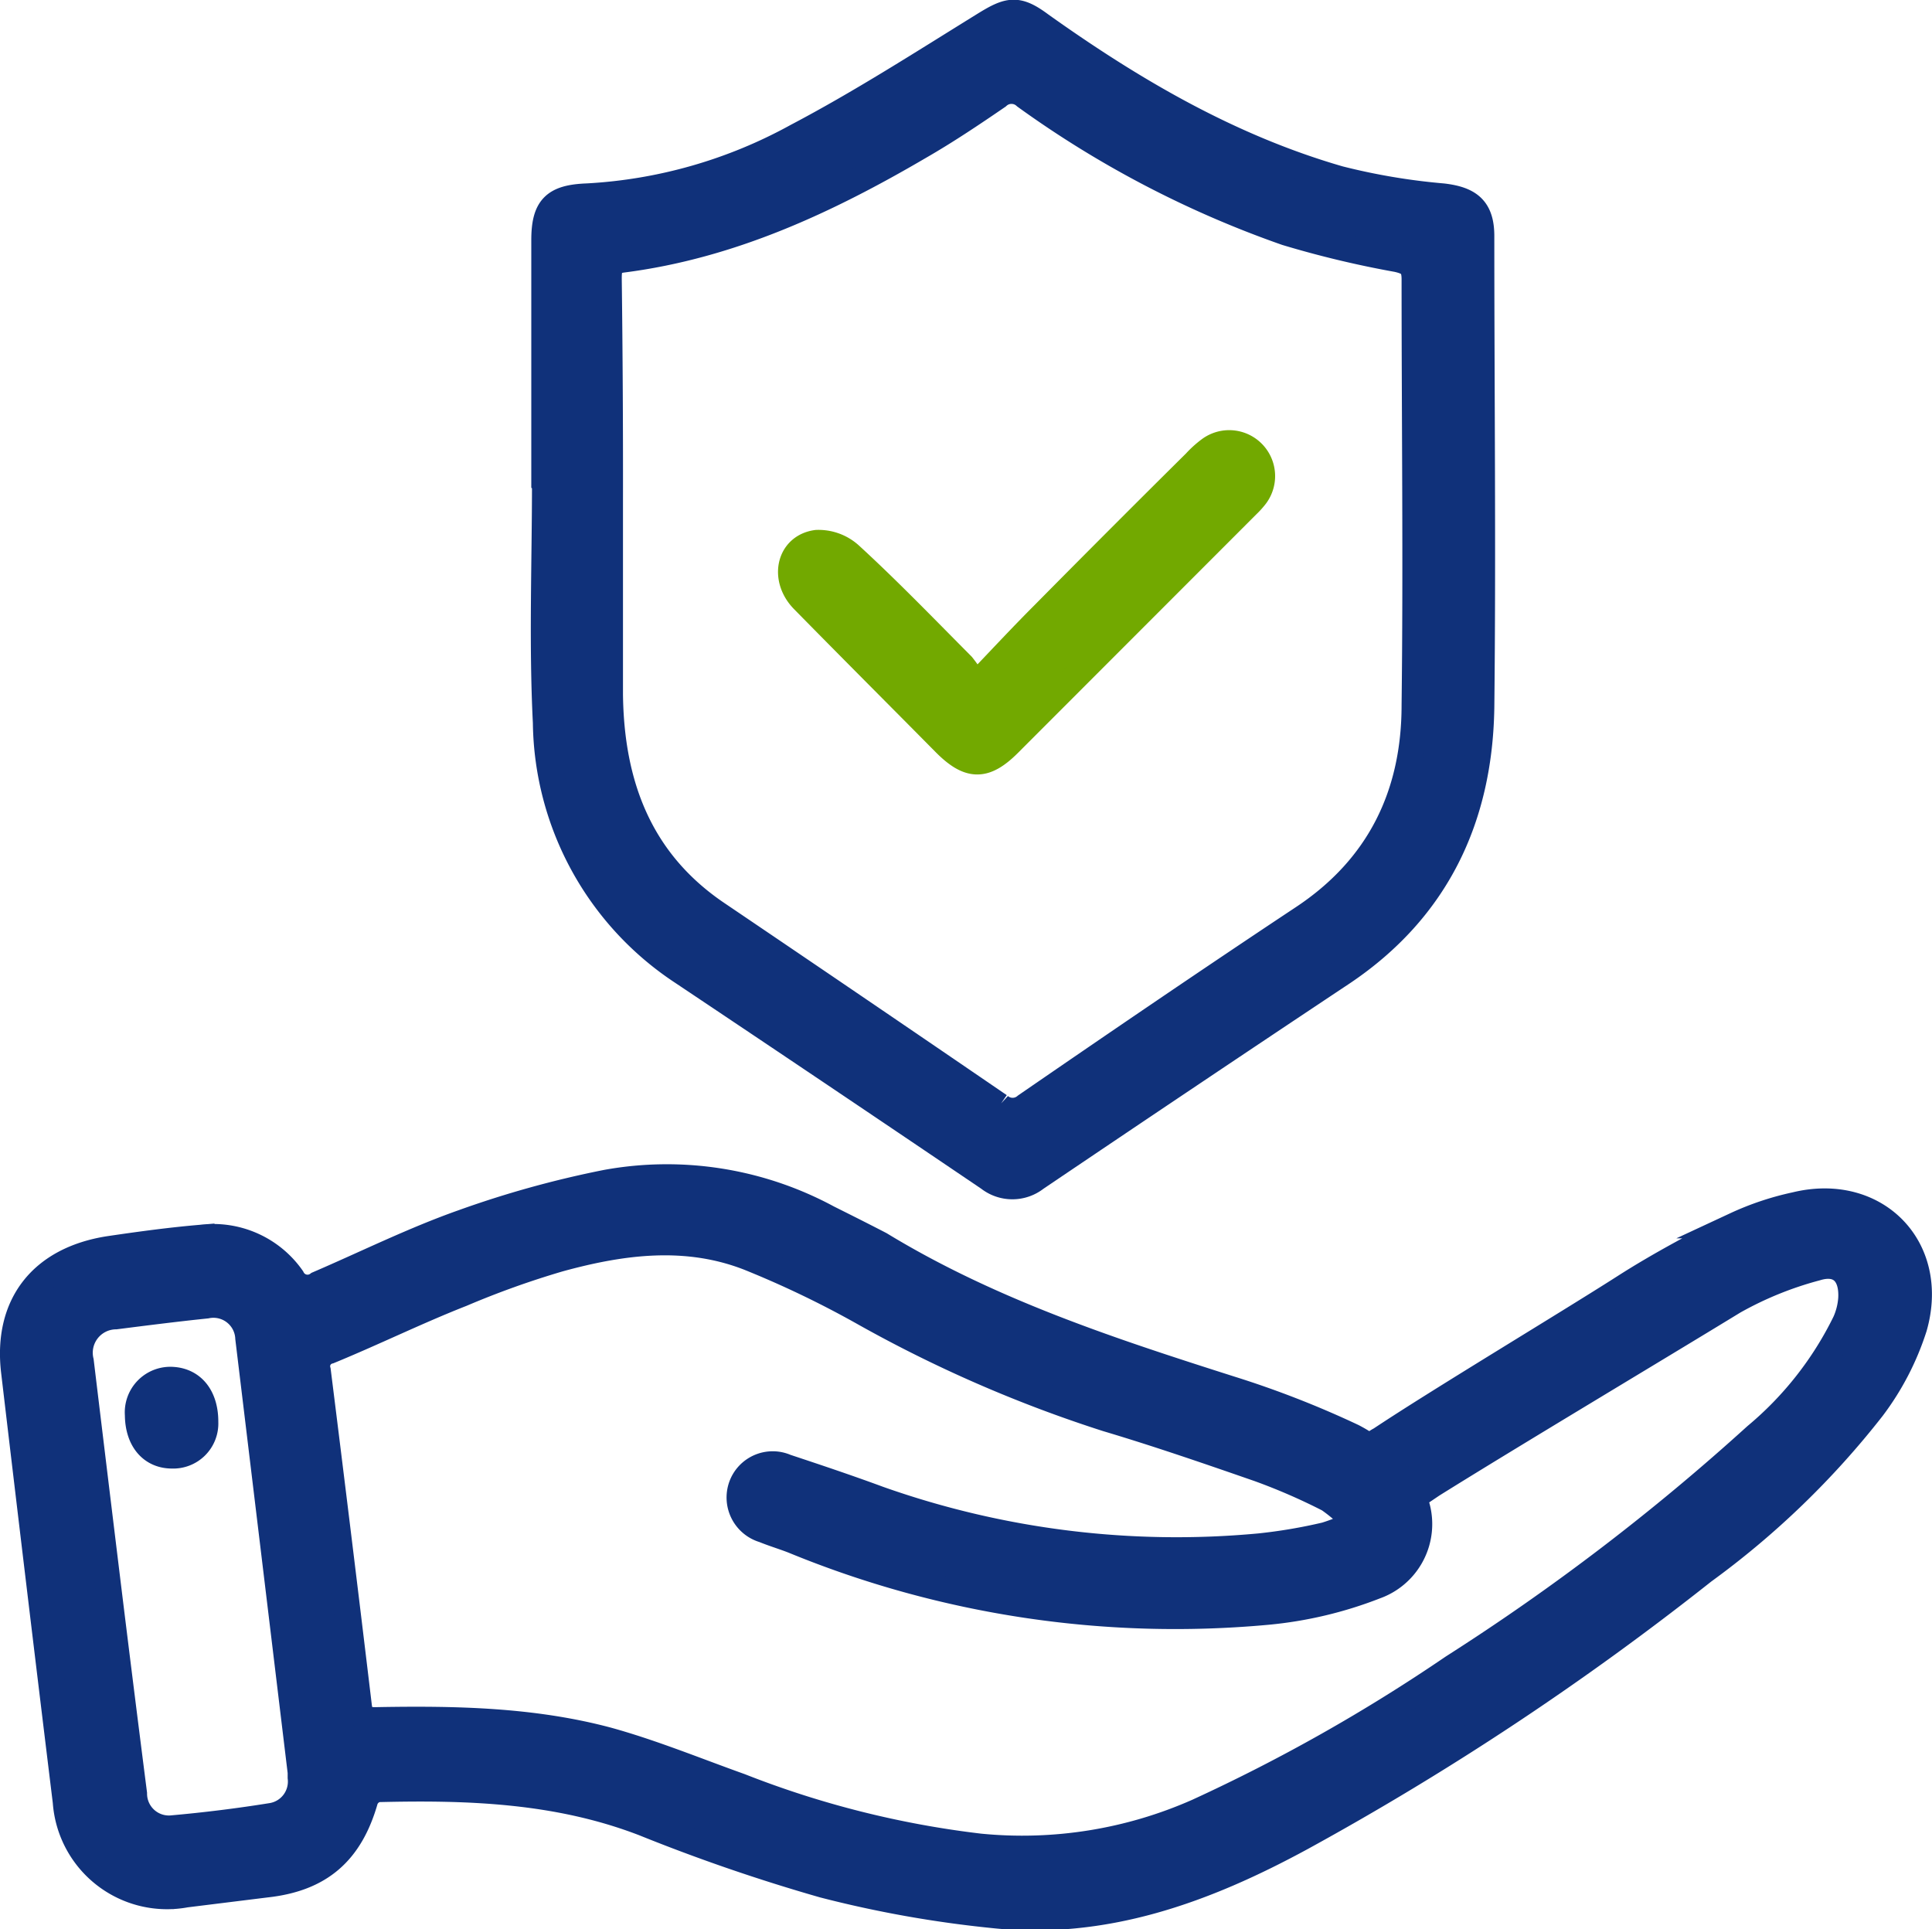
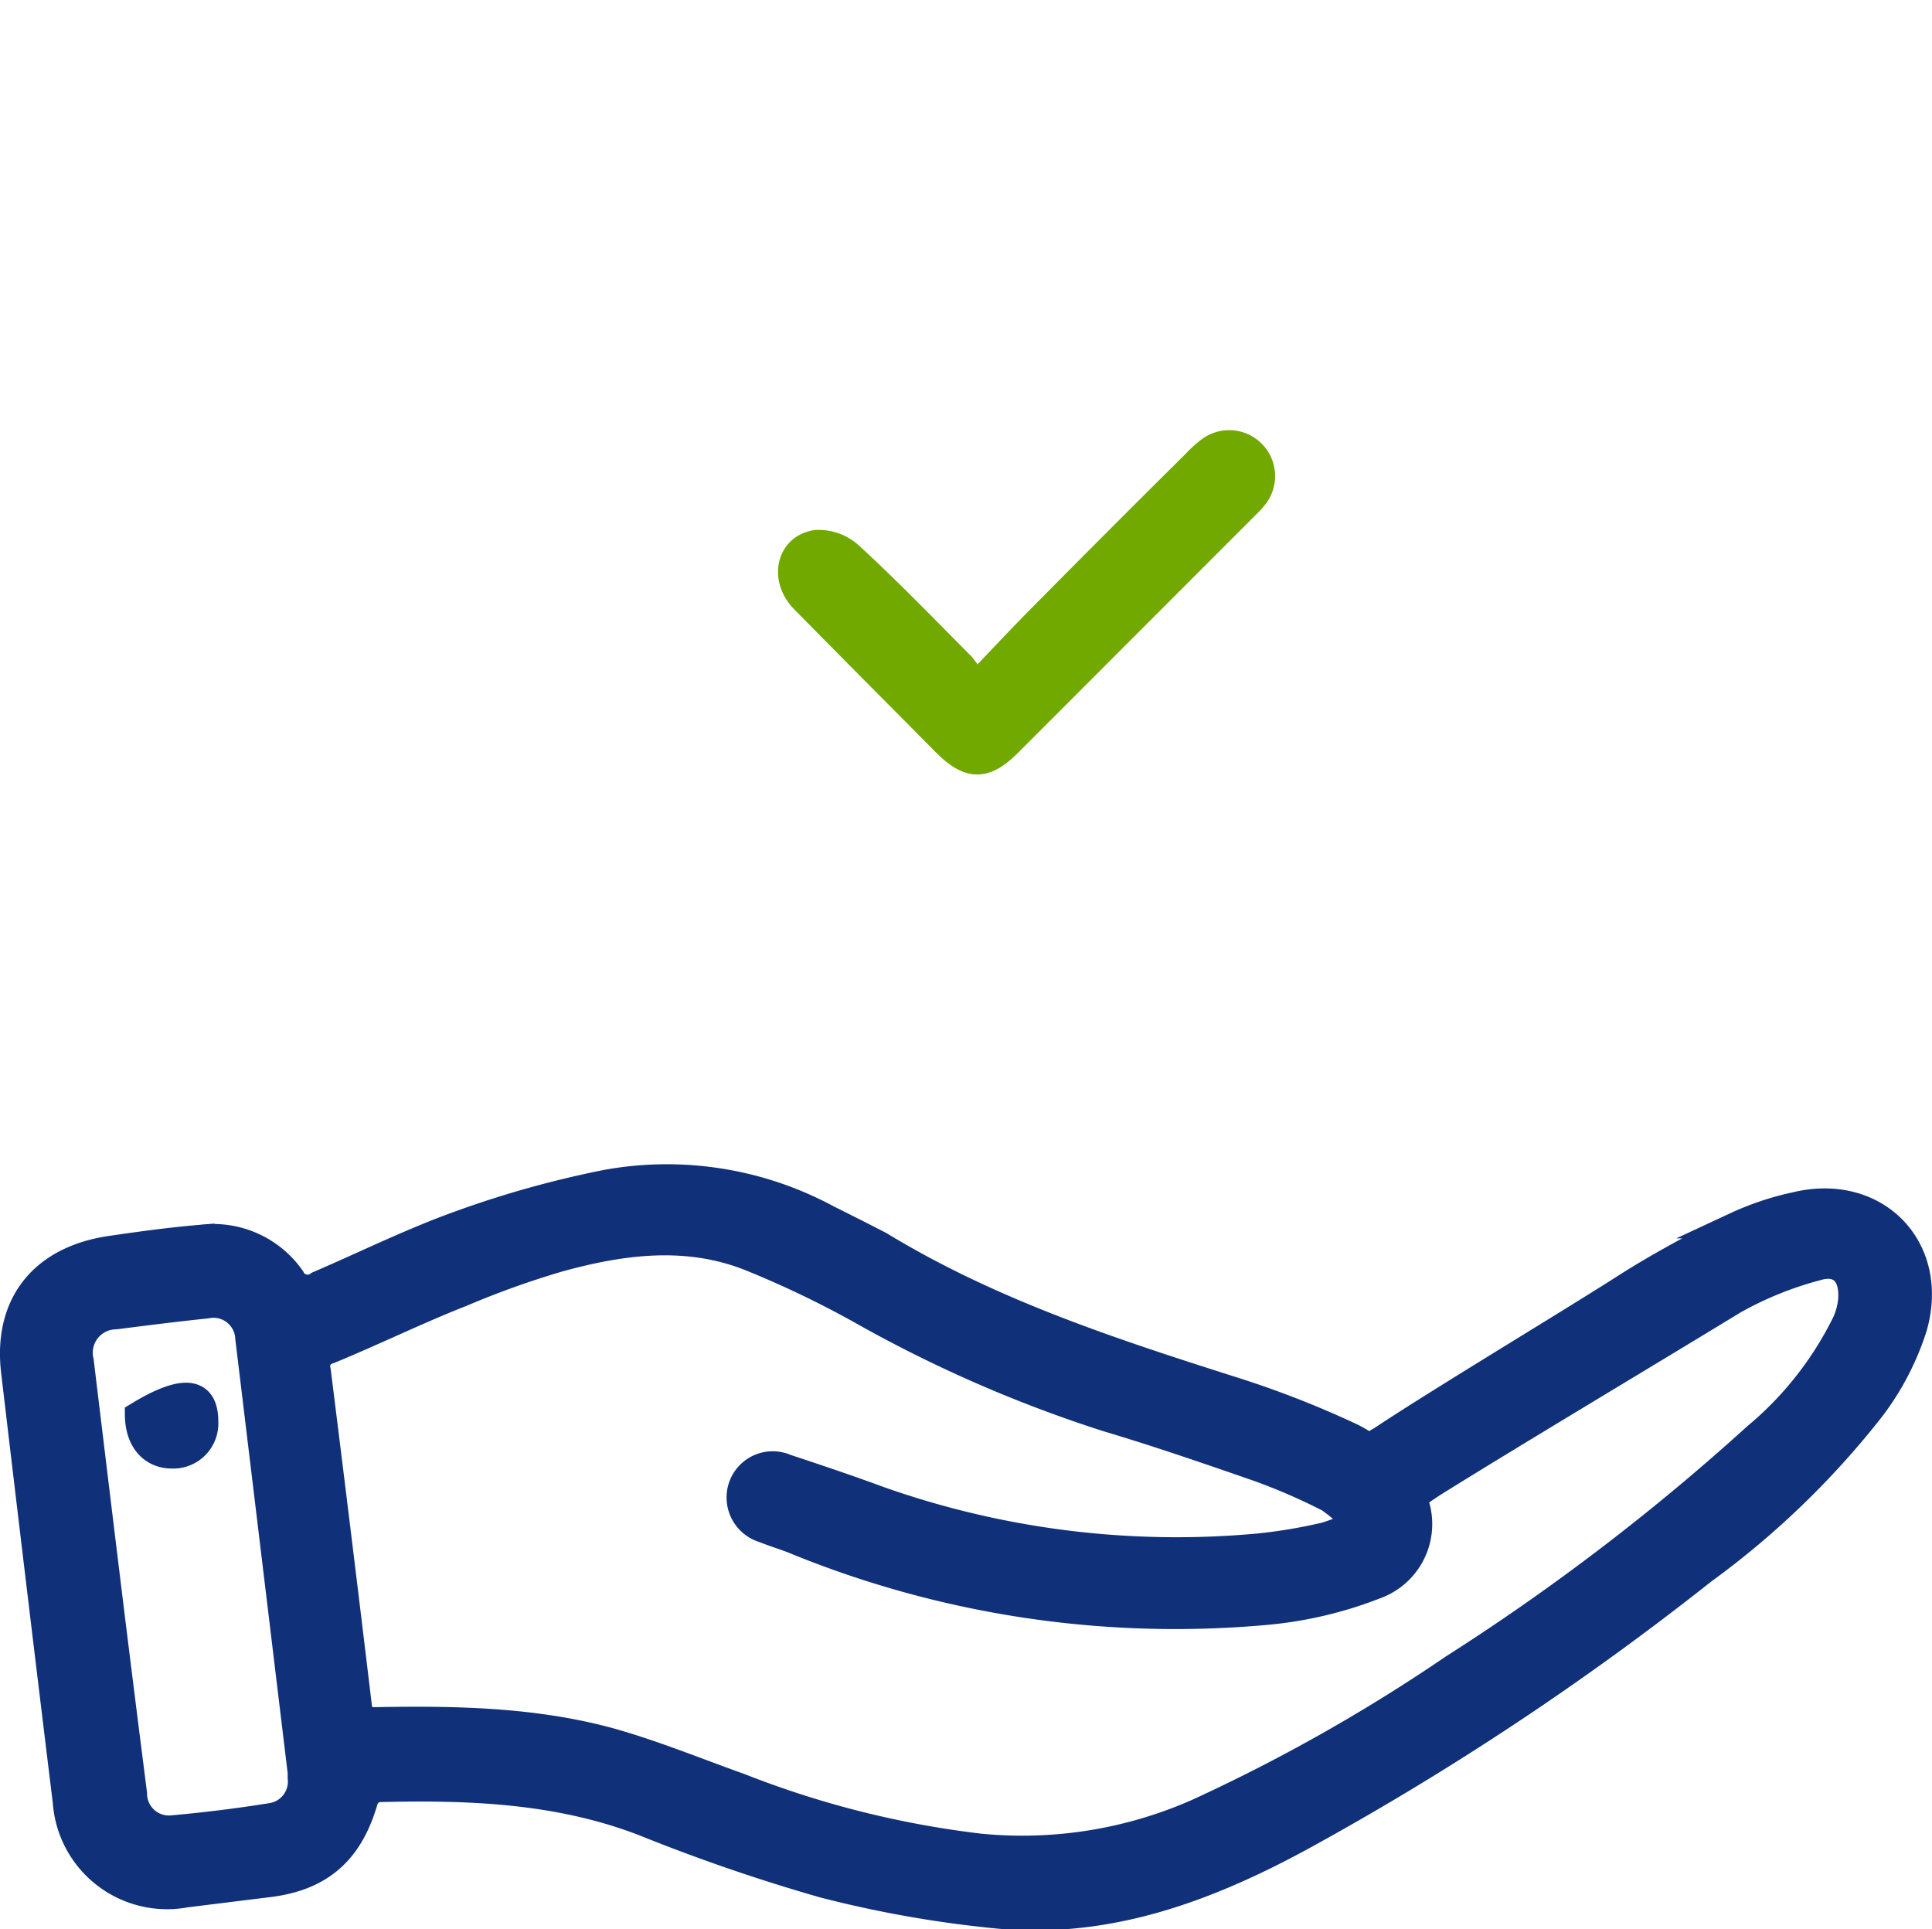
<svg xmlns="http://www.w3.org/2000/svg" viewBox="0 0 110.62 110.46">
  <defs>
    <style>.cls-1{fill:#10317a;stroke:#10317a;}.cls-1,.cls-2{stroke-miterlimit:10;stroke-width:1.5px;}.cls-2{fill:#72a900;stroke:#72a900;}</style>
  </defs>
  <g id="Ebene_2" data-name="Ebene 2">
    <g id="Ebene_1-2" data-name="Ebene 1">
      <path class="cls-1" d="M77.64,87.19a9.62,9.62,0,0,0-1.56-1.36,34.58,34.58,0,0,0-4-1.74c-2.88-1-5.78-2-8.7-2.87a75.36,75.36,0,0,1-14-6.11A56.55,56.55,0,0,0,42.89,72c-3.6-1.41-7.28-.92-10.88.07a50.87,50.87,0,0,0-5.58,2c-2.55,1-5,2.21-7.58,3.27a.91.91,0,0,0-.66,1.14q1.2,9.58,2.35,19.18c.08.72.4.85,1.05.83,4.44-.08,8.89,0,13.2,1.15,2.57.71,5.07,1.74,7.59,2.64a55,55,0,0,0,13.72,3.45,24.82,24.82,0,0,0,12.47-2,100,100,0,0,0,14.62-8.26,129,129,0,0,0,17.35-13.25,19.83,19.83,0,0,0,5.12-6.52,4,4,0,0,0,.34-1.35c.08-1.43-.67-2.18-2-1.77a20.15,20.15,0,0,0-4.73,1.92C94.72,77.28,86.45,82.22,82,85l-.83.56c-1.19.76-2.29.65-2.93-.3a2,2,0,0,1,.8-2.83c3.38-2.25,10.61-6.58,14-8.75,2-1.28,4.18-2.43,6.33-3.53A16.16,16.16,0,0,1,102.8,69c4.58-1.12,8.1,2.43,6.79,7a15.46,15.46,0,0,1-2.39,4.61,48.37,48.37,0,0,1-9.67,9.34,164.12,164.12,0,0,1-23,15.25c-5.52,3-11.29,5.13-17.7,4.44a64.79,64.79,0,0,1-9.68-1.73,103.67,103.67,0,0,1-10.27-3.53c-4.95-1.91-10.08-2.08-15.27-1.95a1,1,0,0,0-.7.6c-.85,3-2.57,4.52-5.67,4.86l-4.6.57a5.81,5.81,0,0,1-6.87-5.3Q2.26,90.82.81,78.52c-.45-3.83,1.59-6.4,5.43-7,1.76-.26,3.52-.5,5.29-.65a5.5,5.5,0,0,1,5.18,2.3,1,1,0,0,0,1.5.36C21,72.33,23.67,71,26.5,70a57.22,57.22,0,0,1,8.22-2.28A19.38,19.38,0,0,1,47.4,69.74c1,.5,2,1,3,1.52,6.26,3.81,13.14,6.07,20.05,8.27a55,55,0,0,1,7,2.73,8.11,8.11,0,0,1,3,2.67,3.77,3.77,0,0,1-1.7,5.88,22.78,22.78,0,0,1-6.21,1.47A57.47,57.47,0,0,1,45.43,88.2c-.56-.22-1.14-.39-1.7-.62a1.92,1.92,0,0,1-1.27-2.48A1.89,1.89,0,0,1,45,84c1.78.59,3.57,1.19,5.33,1.84a51.13,51.13,0,0,0,21.8,2.7,30.29,30.29,0,0,0,3.77-.64A10.91,10.91,0,0,0,77.64,87.19ZM17.22,101.77c0-.1,0-.2,0-.3-1-8.29-2-16.58-3-24.86a2,2,0,0,0-2.4-1.87c-1.74.18-3.47.4-5.2.62a2.09,2.09,0,0,0-2,2.58q.74,6.14,1.49,12.28t1.56,12.47a2,2,0,0,0,2.13,2c1.93-.17,3.87-.41,5.79-.72A2,2,0,0,0,17.22,101.77Z" />
-       <path class="cls-1" d="M31.17,27.55c0-4.6,0-9.2,0-13.79,0-1.88.57-2.44,2.46-2.51a28,28,0,0,0,12-3.44C49.3,5.88,52.8,3.63,56.34,1.44c1.42-.88,1.91-1,3.25,0,5.28,3.76,10.82,7,17.09,8.81a36.89,36.89,0,0,0,5.93,1c1.54.18,2.2.73,2.2,2.27,0,9,.1,18,0,27-.1,6.31-2.55,11.53-7.93,15.15C71,59.58,65.16,63.5,59.31,67.45a2.18,2.18,0,0,1-2.69,0q-8.76-5.93-17.54-11.8a17.34,17.34,0,0,1-7.82-14.28c-.23-4.58-.05-9.19-.05-13.79Zm3.75,1.13c0,3.69,0,7.39,0,11.08.06,5.14,1.68,9.55,6.13,12.56q8.1,5.48,16.17,11a1.16,1.16,0,0,0,1.52,0C64,59.7,69.28,56.1,74.6,52.57,79,49.66,81,45.47,81,40.37c.1-8.13,0-16.25,0-24.37,0-.76-.24-1-1-1.17a57,57,0,0,1-6.35-1.52,58.47,58.47,0,0,1-14.94-7.8,1.17,1.17,0,0,0-1.59,0c-1.46,1-2.95,2-4.48,2.88-5.31,3.11-10.82,5.68-17,6.47-.76.1-.79.54-.79,1.12Q34.93,22.33,34.92,28.68Z" />
-       <path class="cls-1" d="M11.75,81.43a1.83,1.83,0,0,1-1.9,1.9c-1.19,0-1.94-.91-1.95-2.32a1.86,1.86,0,0,1,2-2C11.05,79.09,11.76,80,11.75,81.43Z" />
+       <path class="cls-1" d="M11.75,81.43a1.83,1.83,0,0,1-1.9,1.9c-1.19,0-1.94-.91-1.95-2.32C11.05,79.09,11.76,80,11.75,81.43Z" />
      <path class="cls-2" d="M55.86,39.24c1.49-1.56,2.68-2.84,3.91-4.07q4.32-4.37,8.68-8.69a5.71,5.71,0,0,1,.82-.74,1.88,1.88,0,0,1,2.61,2.65,4.69,4.69,0,0,1-.47.52L57.74,42.59c-1.35,1.34-2.23,1.33-3.58,0C51.43,39.83,48.7,37.1,46,34.35c-1.2-1.22-.81-3.05.76-3.26a2.69,2.69,0,0,1,1.94.72c2.18,2,4.27,4.17,6.38,6.29A10.08,10.08,0,0,1,55.86,39.24Z" />
    </g>
  </g>
</svg>